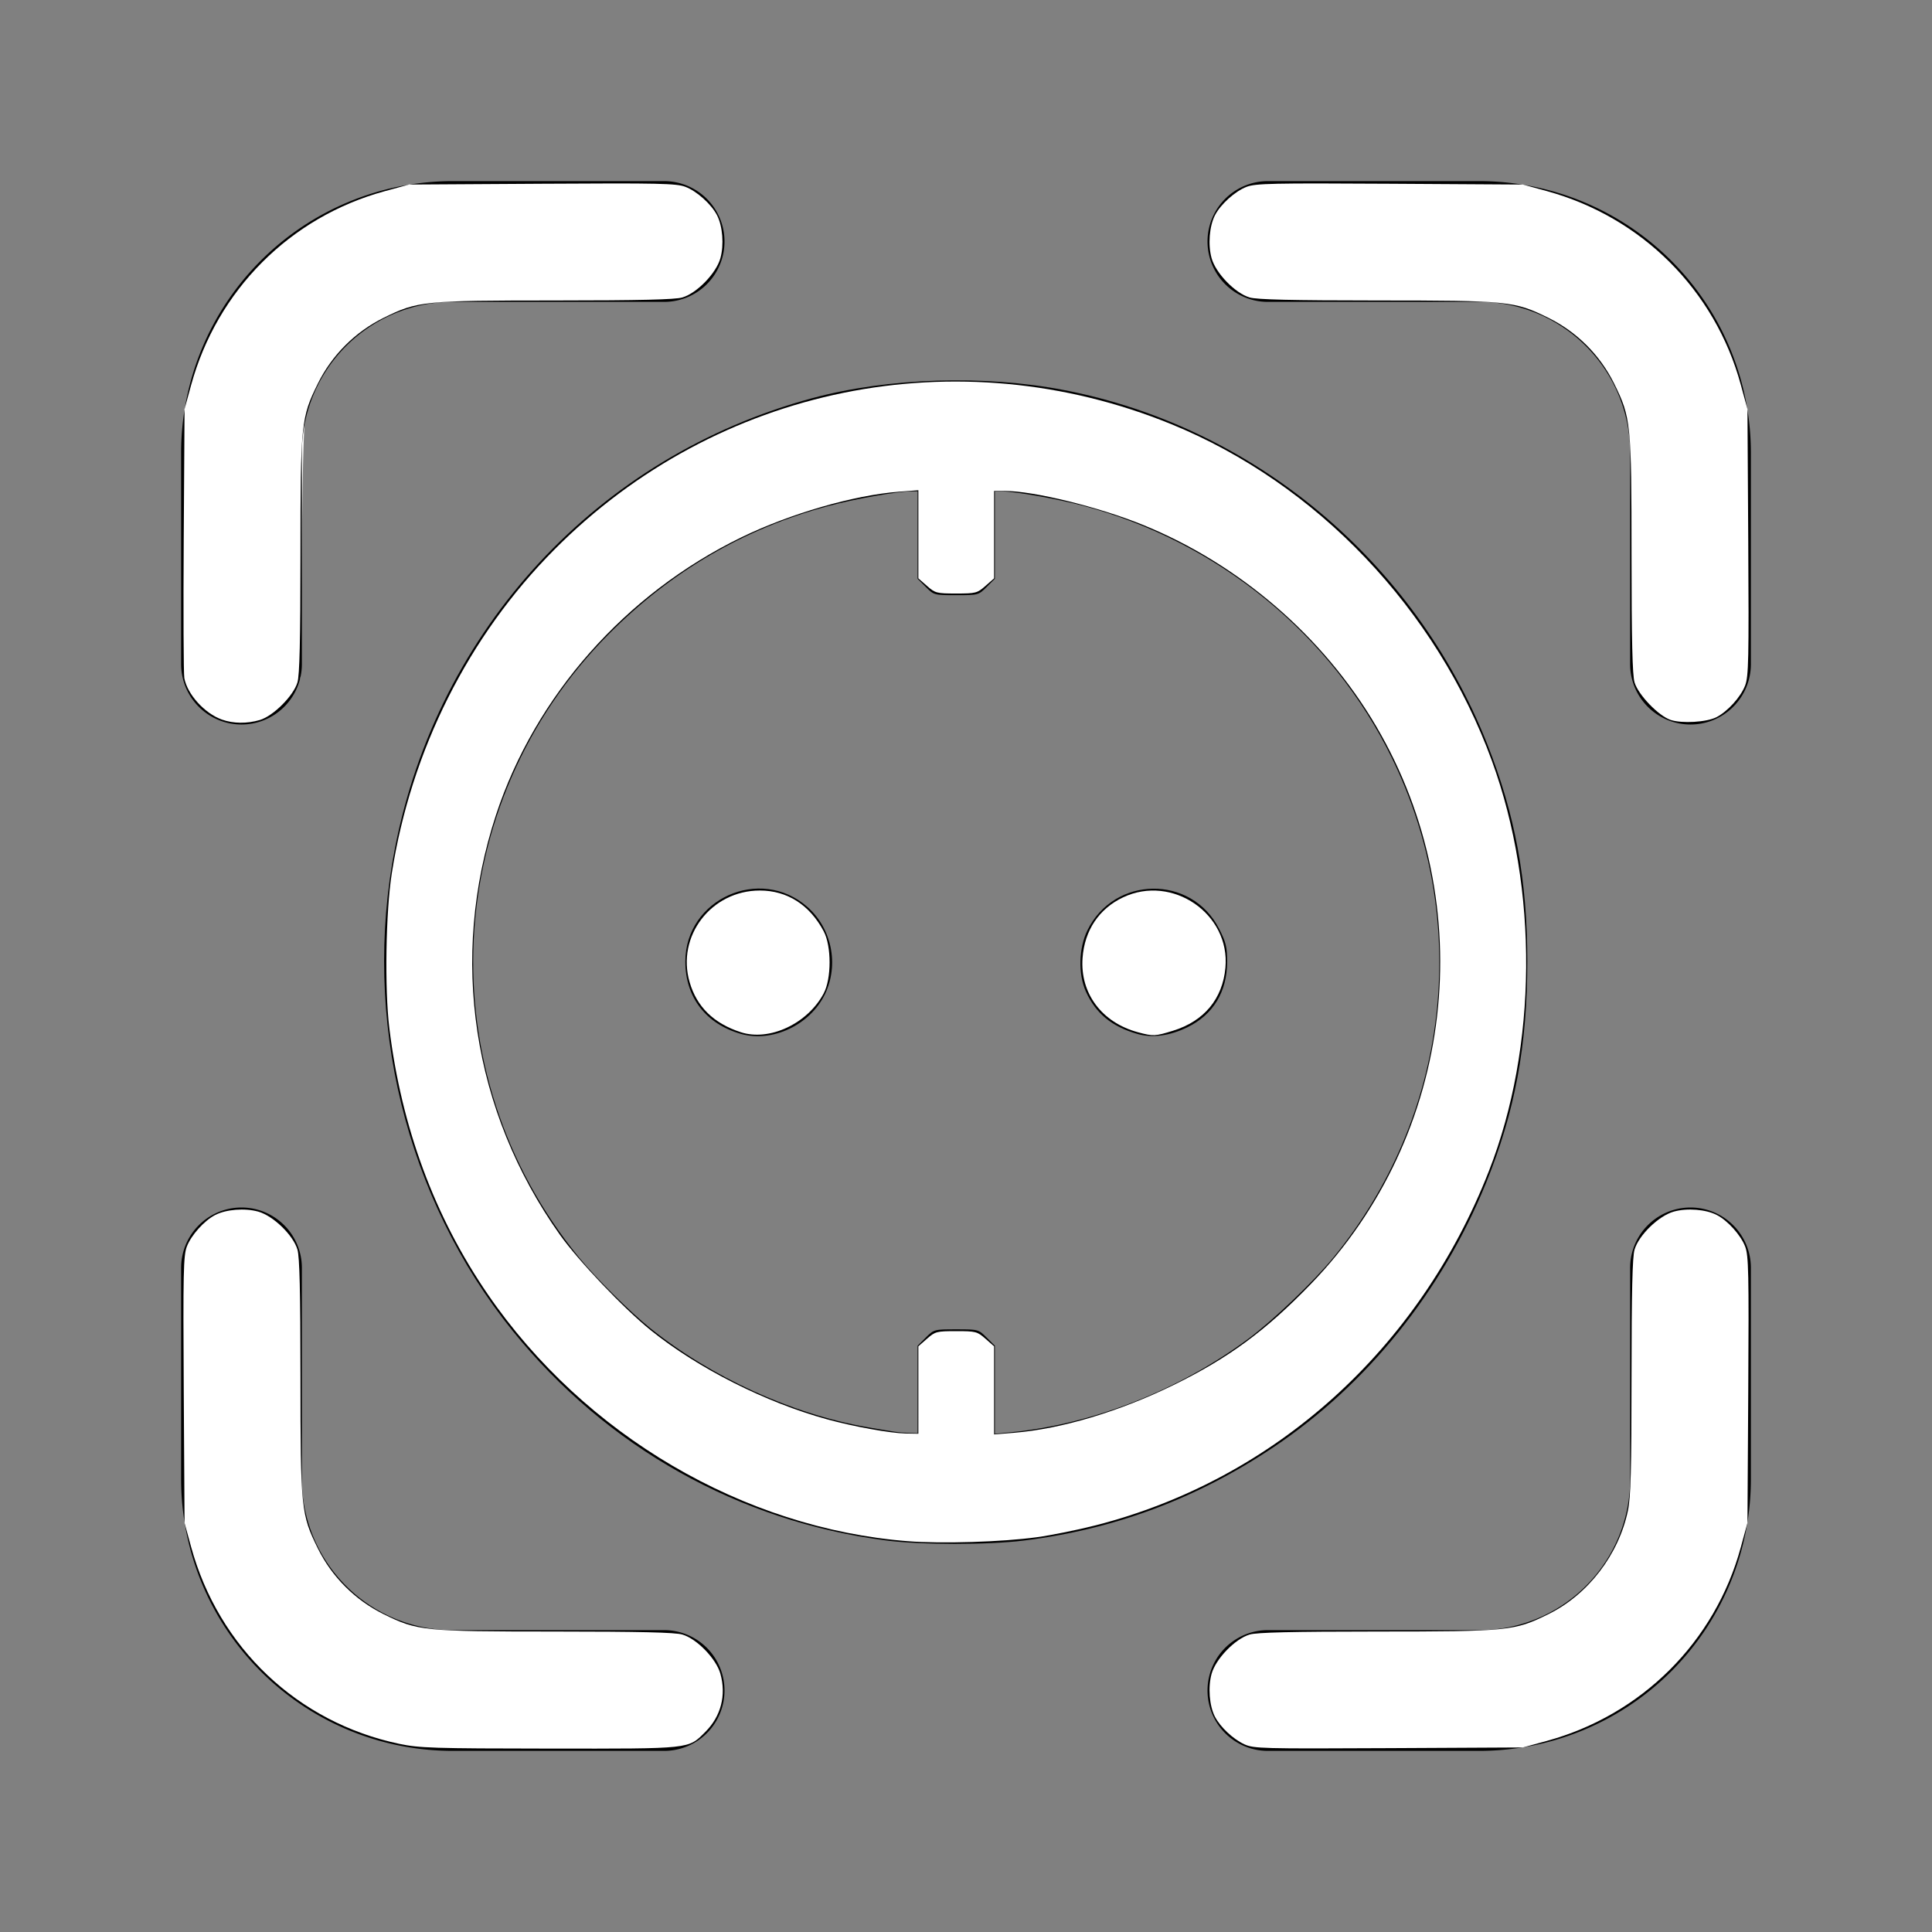
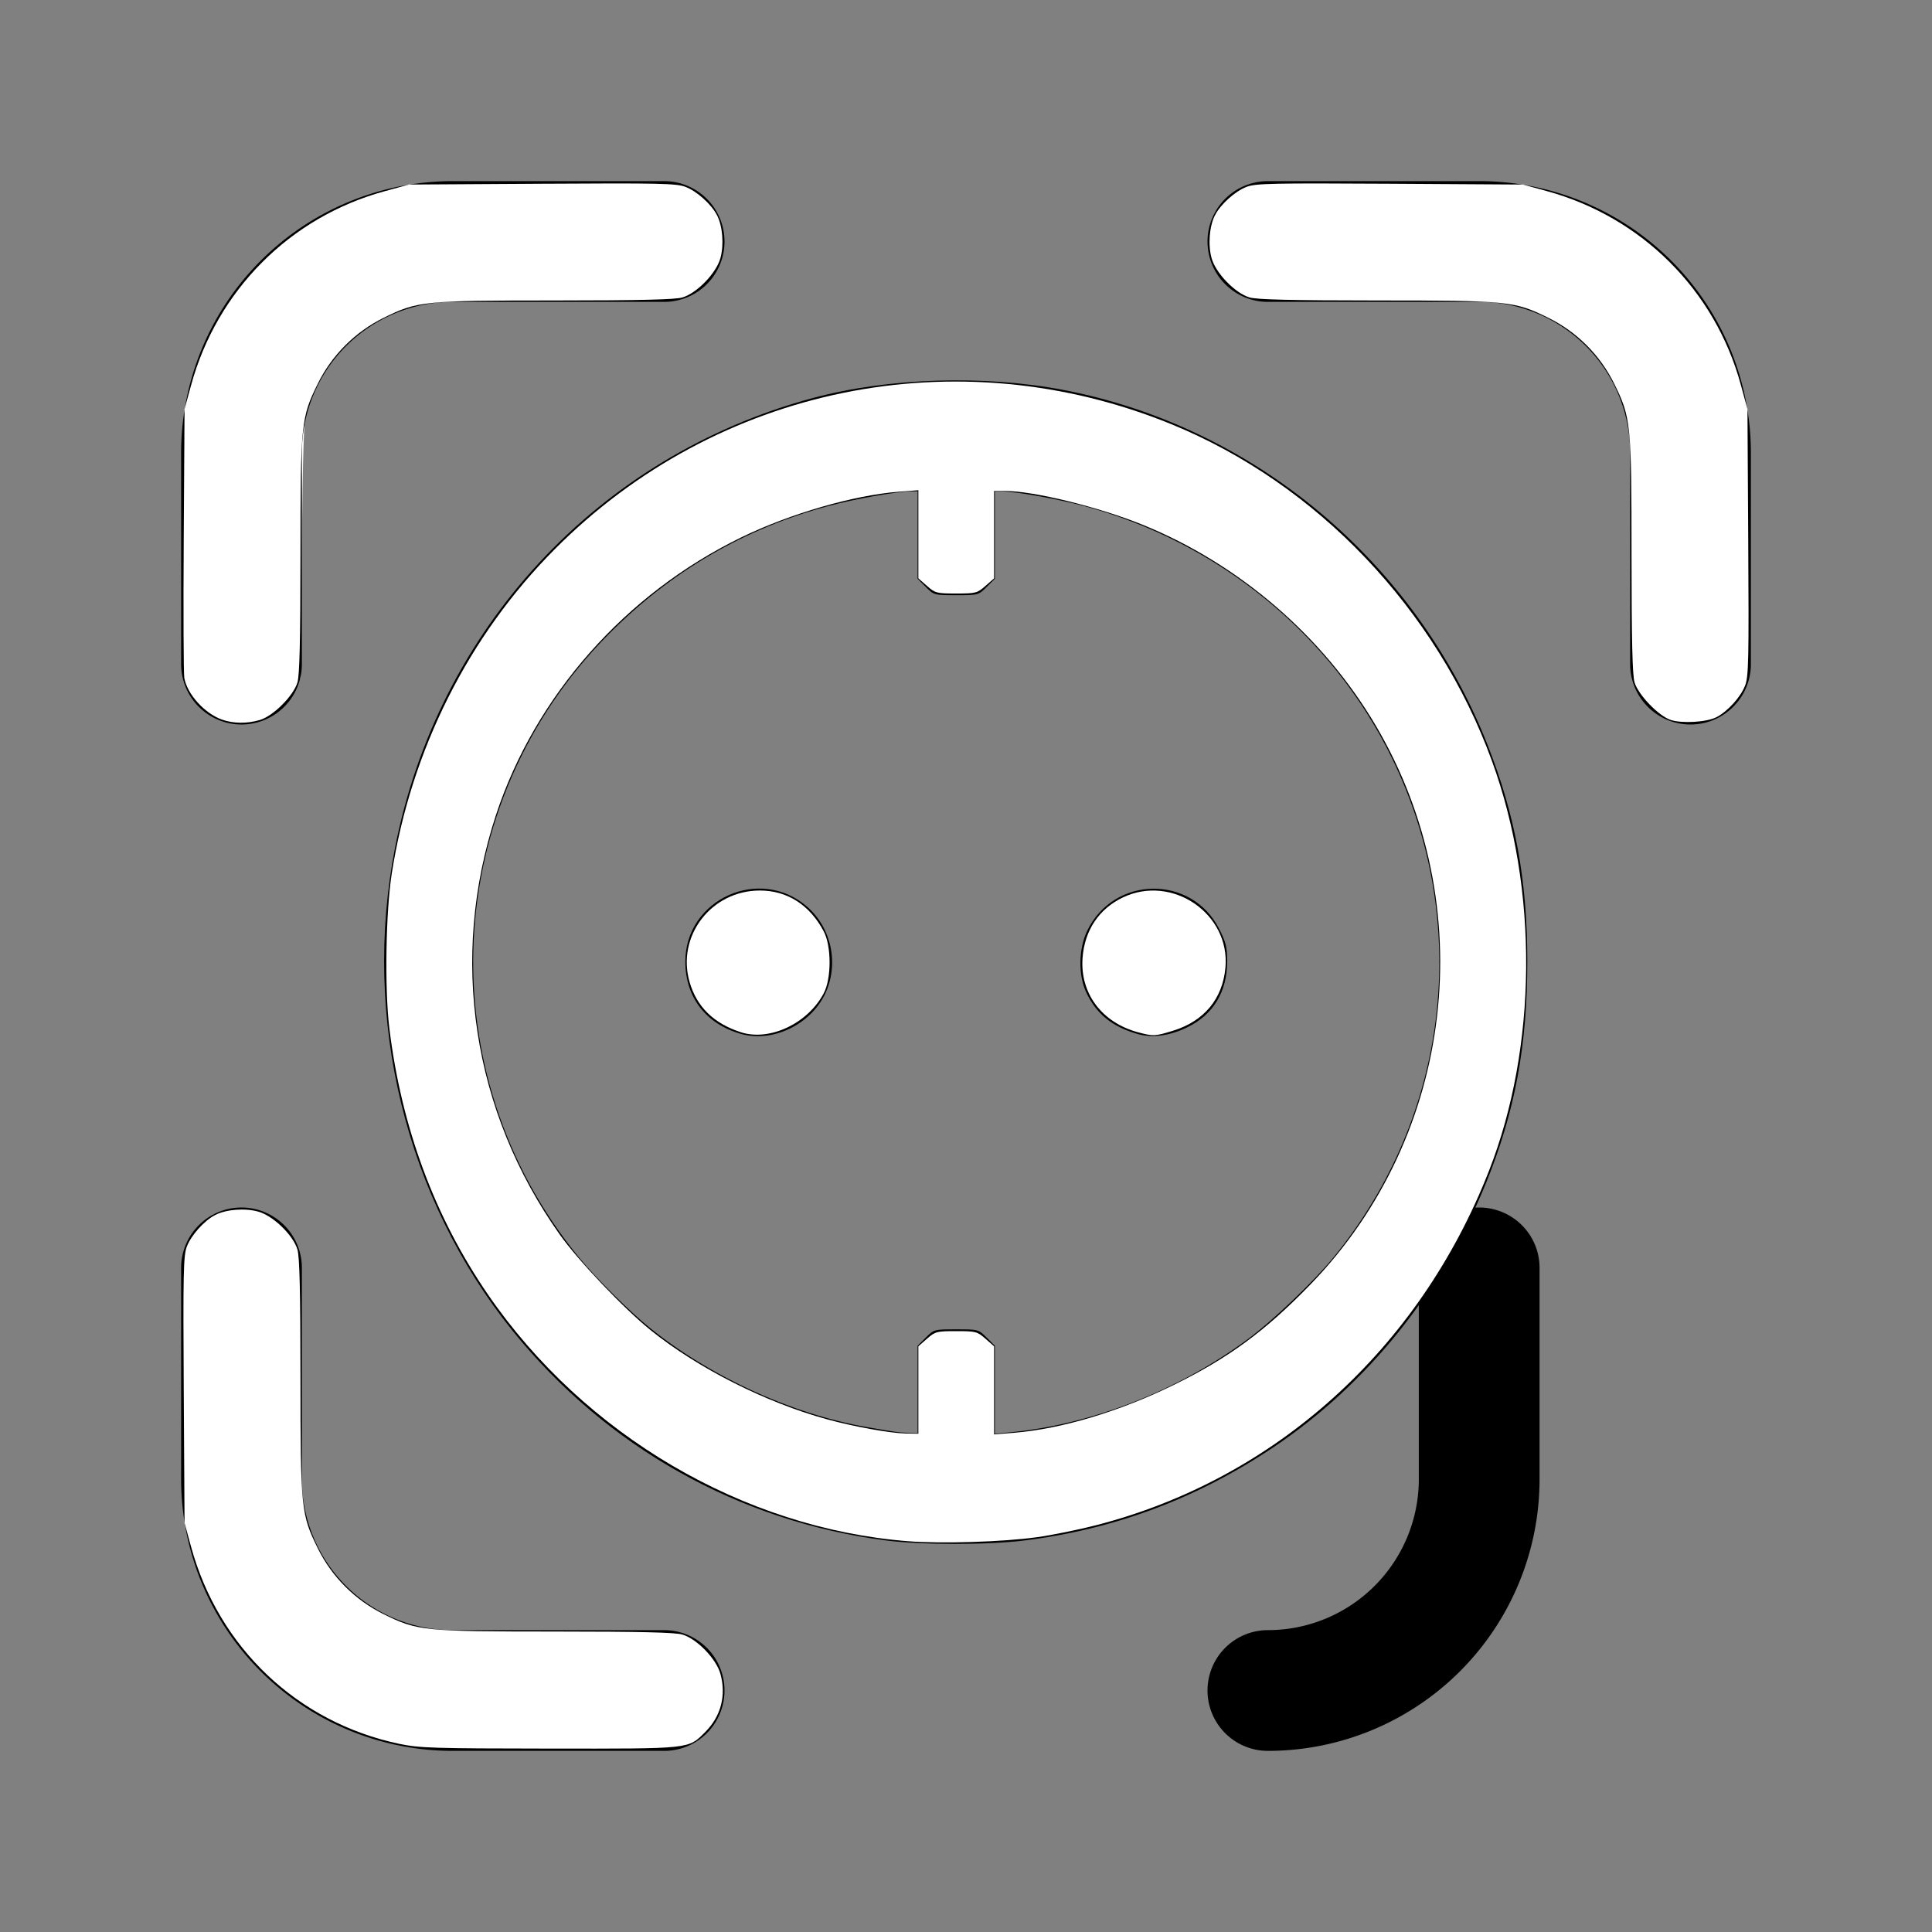
<svg xmlns="http://www.w3.org/2000/svg" xmlns:ns1="http://sodipodi.sourceforge.net/DTD/sodipodi-0.dtd" xmlns:ns2="http://www.inkscape.org/namespaces/inkscape" width="800px" height="800px" viewBox="0 0 512 512" version="1.1" id="svg142" ns1:docname="scanstroom_white.svg" ns2:version="1.0.2 (e86c870879, 2021-01-15)" ns2:export-filename="/home/johan/Downloads/scanstroom.png" ns2:export-xdpi="37.809231" ns2:export-ydpi="37.809231">
  <rect x="0" y="0" width="512" height="512" fill="#808080" stroke="none" />
  <defs id="defs146" />
  <ns1:namedview pagecolor="#ffffff" bordercolor="#666666" borderopacity="1" objecttolerance="10" gridtolerance="10" guidetolerance="10" ns2:pageopacity="0" ns2:pageshadow="2" ns2:window-width="1920" ns2:window-height="977" id="namedview144" showgrid="false" ns2:zoom="0.98875" ns2:cx="169.91151" ns2:cy="357.52212" ns2:window-x="0" ns2:window-y="0" ns2:window-maximized="1" ns2:current-layer="layer2" ns2:document-rotation="0" />
  <title id="title132">ionicons-v5-k</title>
  <g ns2:groupmode="layer" id="layer1" ns2:label="Layer 2" style="display:inline">
    <path style="fill:#ffffff;fill-opacity:1;stroke-width:1.011" d="m 89.442,296.587 c -6.111,-3.099 -11.385,-9.246 -13.037,-15.196 -1.39,-5.005 -1.403,-96.132 -0.016,-107.199 6.117,-48.782 43.715,-88.459 91.762,-96.838 11.029,-1.923 109.037,-2.221 114.631,-0.348 19.706,6.598 22.289,33.431 4.239,44.04 l -4.847,2.849 -53.603,0.509 -53.603,0.509 -7.418,2.706 c -10.721,3.911 -17.626,8.438 -25.524,16.734 -6.78,7.121 -12.298,16.233 -15.174,25.054 -0.984,3.02 -1.463,17.636 -1.886,57.649 l -0.567,53.603 -2.767,5.247 c -6.47,12.271 -20.124,16.802 -32.191,10.682 z" id="path14" transform="scale(0.64)" />
    <path style="fill:#ffffff;fill-opacity:1;stroke-width:1.011" d="m 91.886,297.961 c -7.162,-2.558 -14.317,-10.453 -15.56,-17.167 -0.323,-1.744 -0.434,-27.519 -0.247,-57.279 l 0.34,-54.109 2.682,-9.816 C 89.861,120.201 120.127,89.858 159.316,79.169 l 10.09,-2.752 55.098,-0.331 c 48.432,-0.291 55.607,-0.137 59.305,1.275 4.738,1.809 10.726,7.184 13.083,11.741 2.342,4.528 2.953,12.279 1.406,17.827 -1.73,6.205 -9.736,14.468 -15.735,16.24 -3.01,0.889 -17.57,1.235 -52.592,1.248 -54.806,0.02 -57.041,0.246 -71.126,7.189 -11.778,5.806 -21.433,15.461 -27.239,27.239 -6.943,14.085 -7.169,16.32 -7.189,71.126 -0.013,35.021 -0.358,49.581 -1.248,52.592 -1.641,5.555 -10.02,13.934 -15.575,15.575 -5.299,1.566 -11.011,1.501 -15.708,-0.177 z" id="path839" transform="scale(0.64)" />
    <path style="fill:#ffffff;fill-opacity:1;stroke-width:1.011" d="m 91.886,297.961 c -7.162,-2.558 -14.317,-10.453 -15.56,-17.167 -0.323,-1.744 -0.434,-27.519 -0.247,-57.279 l 0.34,-54.109 2.682,-9.816 C 89.861,120.201 120.127,89.858 159.316,79.169 l 10.09,-2.752 55.098,-0.331 c 48.432,-0.291 55.607,-0.137 59.305,1.275 4.738,1.809 10.726,7.184 13.083,11.741 2.342,4.528 2.953,12.279 1.406,17.827 -1.73,6.205 -9.736,14.468 -15.735,16.24 -3.01,0.889 -17.57,1.235 -52.592,1.248 -54.806,0.02 -57.041,0.246 -71.126,7.189 -11.778,5.806 -21.433,15.461 -27.239,27.239 -6.943,14.085 -7.169,16.32 -7.189,71.126 -0.013,35.021 -0.358,49.581 -1.248,52.592 -1.641,5.555 -10.02,13.934 -15.575,15.575 -5.299,1.566 -11.011,1.501 -15.708,-0.177 z" id="path841" transform="scale(0.64)" />
    <path style="fill:#ffffff;fill-opacity:1;stroke-width:1.011" d="m 376.054,638.189 c -68.199,-5.322 -134.05,-43.983 -174.006,-102.159 -22.066,-32.128 -35.806,-69.233 -40.822,-110.24 -2.001,-16.361 -1.496,-48.267 1.017,-64.222 8.037,-51.023 31.732,-98.182 67.34,-134.02 67.31,-67.745 166.925,-88.001 255.373,-51.929 60.403,24.635 109.925,76.645 132.836,139.508 19.315,52.998 18.839,118.341 -1.235,169.68 -28.892,73.89 -88.665,127.776 -162.819,146.782 -7.317,1.875 -18.305,4.099 -24.418,4.941 -14.205,1.957 -39.391,2.742 -53.266,1.659 z m 4.224,-62.611 v -18.1 l 3.575,-3.139 c 3.394,-2.98 4.007,-3.139 12.101,-3.139 8.095,0 8.707,0.159 12.101,3.139 l 3.575,3.139 v 18.245 18.245 l 8.344,-0.687 c 19.657,-1.619 43.567,-8.787 65.992,-19.782 22.75,-11.155 38.092,-22.436 56.777,-41.751 59.654,-61.664 70.785,-156.794 27.043,-231.119 -21.828,-37.089 -56.641,-67.098 -96.712,-83.366 -18.098,-7.347 -45.146,-13.977 -57.026,-13.977 h -4.419 v 18.1 18.1 l -3.575,3.139 c -3.394,2.98 -4.007,3.139 -12.101,3.139 -8.095,0 -8.707,-0.159 -12.101,-3.139 l -3.575,-3.139 v -18.25 -18.25 l -8.076,0.623 c -18.691,1.441 -45.108,9.094 -65.249,18.902 -48.087,23.417 -85.375,65.622 -101.583,114.979 -19.434,59.184 -9.783,122.657 26.413,173.718 7.699,10.86 26.521,30.652 37.711,39.653 19.591,15.759 47.508,29.855 72.975,36.847 11.022,3.026 26.149,5.76 32.498,5.874 l 5.31,0.095 z" id="path843" transform="scale(0.64)" />
    <path style="fill:#ffffff;fill-opacity:1;stroke-width:1.011" d="m 471.231,427.441 c -14.994,-4.043 -24.021,-16.116 -22.972,-30.725 0.823,-11.468 6.798,-20.416 16.789,-25.142 20.395,-9.648 44.399,6.831 42.38,29.094 -1.175,12.96 -8.815,22.154 -21.722,26.141 -7.453,2.302 -8.168,2.333 -14.475,0.633 z" id="path845" transform="scale(0.64)" />
    <path style="fill:#ffffff;fill-opacity:1;stroke-width:1.011" d="m 691.783,298.107 c -5.01,-1.665 -13.441,-10.43 -14.952,-15.544 -0.889,-3.01 -1.235,-17.57 -1.248,-52.592 -0.02,-54.806 -0.246,-57.041 -7.189,-71.126 -5.806,-11.778 -15.461,-21.433 -27.239,-27.239 -14.085,-6.943 -16.32,-7.169 -71.126,-7.189 -35.021,-0.013 -49.581,-0.358 -52.592,-1.248 -5.999,-1.772 -14.005,-10.035 -15.735,-16.24 -1.547,-5.548 -0.936,-13.299 1.406,-17.827 2.357,-4.558 8.345,-9.932 13.083,-11.741 3.697,-1.412 10.873,-1.566 59.305,-1.275 l 55.098,0.331 9.816,2.683 c 39.392,10.765 69.732,41.027 80.42,80.216 l 2.752,10.09 0.331,55.098 c 0.291,48.432 0.137,55.607 -1.275,59.305 -1.832,4.796 -7.197,10.733 -11.894,13.162 -4.007,2.072 -14.291,2.688 -18.962,1.136 z" id="path847" transform="scale(0.64)" />
  </g>
-   <path d="M336,448h56a56,56,0,0,0,56-56V336" style="fill:none;stroke:#000000;stroke-linecap:round;stroke-linejoin:round;stroke-width:32px" id="path134" />
+   <path d="M336,448a56,56,0,0,0,56-56V336" style="fill:none;stroke:#000000;stroke-linecap:round;stroke-linejoin:round;stroke-width:32px" id="path134" />
  <path d="M448,176V120a56,56,0,0,0-56-56H336" style="fill:none;stroke:#000000;stroke-linecap:round;stroke-linejoin:round;stroke-width:32px" id="path136" />
  <path d="M176,448H120a56,56,0,0,1-56-56V336" style="fill:none;stroke:#000000;stroke-linecap:round;stroke-linejoin:round;stroke-width:32px" id="path138" />
  <path d="M64,176V120a56,56,0,0,1,56-56h56" style="fill:none;stroke:#000000;stroke-linecap:round;stroke-linejoin:round;stroke-width:32px" id="path140" />
  <g ns2:groupmode="layer" id="layer2" ns2:label="Layer 3" style="display:inline">
    <path style="fill:#000000;stroke-width:0.64" d="m 234.853,408.242 c -38.993,-5.004 -74.08,-24.69 -98.988,-55.54 -28.368,-35.136 -39.986,-82.769 -31.199,-127.918 11.309,-58.112 53.774,-103.909 110.585,-119.262 20.058,-5.421 45.534,-6.238 66.765,-2.141 50.322,9.711 92.896,45.314 112.093,93.739 7.435,18.756 10.636,36.063 10.645,57.568 0.01,22.363 -3.268,39.968 -10.963,58.88 -11.657,28.649 -31.482,53.301 -56.22,69.905 -20.341,13.653 -42.126,21.804 -66.266,24.792 -9.603,1.189 -27.091,1.178 -36.452,-0.024 z m 8.318,-40.018 v -11.584 l 2.176,-2.176 c 2.159,-2.159 2.221,-2.176 8.064,-2.176 5.843,0 5.905,0.017 8.064,2.176 l 2.176,2.176 v 11.667 11.667 l 4.565,-0.45 c 21.408,-2.11 44.382,-11.19 62.635,-24.757 6.523,-4.848 17.274,-15.121 22.509,-21.507 30.71,-37.463 36.741,-88.845 15.533,-132.332 -15.974,-32.753 -46.064,-57.351 -81.83,-66.892 -6.893,-1.839 -18.089,-3.816 -21.652,-3.824 l -1.76,-0.004 v 11.584 11.584 l -2.176,2.176 c -2.159,2.159 -2.221,2.176 -8.064,2.176 -5.843,0 -5.905,-0.017 -8.064,-2.176 l -2.176,-2.176 v -11.584 -11.584 l -1.76,0.004 c -3.563,0.008 -14.759,1.985 -21.652,3.824 -22.376,5.97 -41.845,17.296 -58.414,33.983 -44.734,45.053 -48.121,116.116 -7.876,165.254 4.397,5.368 13.526,14.429 18.851,18.711 16.093,12.939 37.559,22.745 57.344,26.195 7.764,1.354 8.418,1.445 11.107,1.542 l 2.4,0.087 z m -46.765,-94.218 c -9.312,-2.615 -14.788,-9.712 -14.788,-19.166 0,-16.619 19.835,-25.507 32.346,-14.495 6.476,5.7 8.414,15.32 4.657,23.12 -3.92,8.138 -13.904,12.875 -22.216,10.541 z m 105.005,-0.006 c -6.777,-1.938 -11.021,-5.433 -13.641,-11.233 -2.078,-4.6 -1.905,-11.497 0.405,-16.219 7.103,-14.518 27.575,-14.766 34.892,-0.423 1.831,3.589 2.136,4.841 2.136,8.755 0,7.946 -3.708,14.049 -10.552,17.368 -4.698,2.279 -9.28,2.885 -13.24,1.752 z" id="path415" />
    <path style="fill:#ffffff;fill-opacity:1;stroke-width:1.011" d="m 91.886,297.961 c -7.162,-2.558 -14.317,-10.453 -15.56,-17.167 -0.323,-1.744 -0.434,-27.519 -0.247,-57.279 l 0.34,-54.109 2.682,-9.816 C 89.861,120.201 120.127,89.858 159.316,79.169 l 10.09,-2.752 55.098,-0.331 c 48.432,-0.291 55.607,-0.137 59.305,1.275 4.738,1.809 10.726,7.184 13.083,11.741 2.342,4.528 2.953,12.279 1.406,17.827 -1.73,6.205 -9.736,14.468 -15.735,16.24 -3.01,0.889 -17.57,1.235 -52.592,1.248 -54.806,0.02 -57.041,0.246 -71.126,7.189 -11.778,5.806 -21.433,15.461 -27.239,27.239 -6.943,14.085 -7.169,16.32 -7.189,71.126 -0.013,35.021 -0.358,49.581 -1.248,52.592 -1.641,5.555 -10.02,13.934 -15.575,15.575 -5.299,1.566 -11.011,1.501 -15.708,-0.177 z" id="path849" transform="scale(0.64)" />
    <path style="fill:#ffffff;fill-opacity:1;stroke-width:1.011" d="m 376.054,638.189 c -68.199,-5.322 -134.05,-43.983 -174.006,-102.159 -22.066,-32.128 -35.806,-69.233 -40.822,-110.24 -2.001,-16.361 -1.496,-48.267 1.017,-64.222 8.037,-51.023 31.732,-98.182 67.34,-134.02 67.31,-67.745 166.925,-88.001 255.373,-51.929 60.403,24.635 109.925,76.645 132.836,139.508 19.315,52.998 18.839,118.341 -1.235,169.68 -28.892,73.89 -88.665,127.776 -162.819,146.782 -7.317,1.875 -18.305,4.099 -24.418,4.941 -14.205,1.957 -39.391,2.742 -53.266,1.659 z m 4.224,-62.611 v -18.1 l 3.575,-3.139 c 3.394,-2.98 4.007,-3.139 12.101,-3.139 8.095,0 8.707,0.159 12.101,3.139 l 3.575,3.139 v 18.245 18.245 l 8.344,-0.687 c 19.657,-1.619 43.567,-8.787 65.992,-19.782 22.75,-11.155 38.092,-22.436 56.777,-41.751 59.654,-61.664 70.785,-156.794 27.043,-231.119 -21.828,-37.089 -56.641,-67.098 -96.712,-83.366 -18.098,-7.347 -45.146,-13.977 -57.026,-13.977 h -4.419 v 18.1 18.1 l -3.575,3.139 c -3.394,2.98 -4.007,3.139 -12.101,3.139 -8.095,0 -8.707,-0.159 -12.101,-3.139 l -3.575,-3.139 v -18.25 -18.25 l -8.076,0.623 c -18.691,1.441 -45.108,9.094 -65.249,18.902 -48.087,23.417 -85.375,65.622 -101.583,114.979 -19.434,59.184 -9.783,122.657 26.413,173.718 7.699,10.86 26.521,30.652 37.711,39.653 19.591,15.759 47.508,29.855 72.975,36.847 11.022,3.026 26.149,5.76 32.498,5.874 l 5.31,0.095 z" id="path851" transform="scale(0.64)" />
    <path style="fill:#ffffff;fill-opacity:1;stroke-width:1.011" d="m 691.783,298.107 c -5.01,-1.665 -13.441,-10.43 -14.952,-15.544 -0.889,-3.01 -1.235,-17.57 -1.248,-52.592 -0.02,-54.806 -0.246,-57.041 -7.189,-71.126 -5.806,-11.778 -15.461,-21.433 -27.239,-27.239 -14.085,-6.943 -16.32,-7.169 -71.126,-7.189 -35.021,-0.013 -49.581,-0.358 -52.592,-1.248 -5.999,-1.772 -14.005,-10.035 -15.735,-16.24 -1.547,-5.548 -0.936,-13.299 1.406,-17.827 2.357,-4.558 8.345,-9.932 13.083,-11.741 3.697,-1.412 10.873,-1.566 59.305,-1.275 l 55.098,0.331 9.816,2.683 c 39.392,10.765 69.732,41.027 80.42,80.216 l 2.752,10.09 0.331,55.098 c 0.291,48.432 0.137,55.607 -1.275,59.305 -1.832,4.796 -7.197,10.733 -11.894,13.162 -4.007,2.072 -14.291,2.688 -18.962,1.136 z" id="path853" transform="scale(0.64)" />
-     <path style="fill:#ffffff;fill-opacity:1;stroke-width:1.011" d="m 515.275,722.28 c -4.671,-2.151 -9.958,-7.111 -12.198,-11.443 -2.313,-4.473 -2.914,-12.245 -1.375,-17.767 1.73,-6.205 9.736,-14.468 15.735,-16.24 3.01,-0.889 17.57,-1.235 52.592,-1.248 54.806,-0.02 57.041,-0.246 71.126,-7.189 16.414,-8.092 29.113,-24.619 32.929,-42.857 1.18,-5.64 1.485,-16.93 1.499,-55.508 0.013,-35.021 0.358,-49.581 1.248,-52.592 1.772,-5.999 10.035,-14.005 16.24,-15.735 5.548,-1.547 13.299,-0.936 17.827,1.406 4.558,2.357 9.932,8.345 11.741,13.083 1.412,3.697 1.566,10.873 1.275,59.305 l -0.331,55.098 -2.752,10.09 c -10.688,39.188 -41.024,69.447 -80.42,80.217 l -9.816,2.683 -55.626,0.285 c -52.357,0.268 -55.865,0.175 -59.694,-1.589 z" id="path855" transform="scale(0.64)" />
    <path style="fill:#ffffff;fill-opacity:1;stroke-width:1.011" d="M 165.36,722.092 C 123.27,713.247 90.533,682.248 79.1,640.41 l -2.683,-9.816 -0.331,-55.098 c -0.291,-48.432 -0.137,-55.607 1.275,-59.305 1.809,-4.738 7.184,-10.726 11.741,-13.083 4.528,-2.342 12.279,-2.953 17.827,-1.406 6.205,1.73 14.468,9.736 16.24,15.735 0.889,3.01 1.235,17.57 1.248,52.592 0.02,54.806 0.246,57.041 7.189,71.126 5.806,11.778 15.461,21.433 27.239,27.239 14.085,6.943 16.32,7.169 71.126,7.189 35.021,0.013 49.581,0.358 52.592,1.248 5.999,1.772 14.005,10.035 15.735,16.24 2.485,8.91 0.243,17.589 -6.21,24.042 -7.186,7.186 -5.418,6.995 -64.527,6.941 -48.08,-0.044 -53.957,-0.23 -62.2,-1.962 z" id="path857" transform="scale(0.64)" />
    <path style="fill:#ffffff;fill-opacity:1;stroke-width:1.011" d="m 306.737,427.414 c -11.215,-3.655 -18.203,-10.487 -21.172,-20.7 -5.538,-19.049 8.916,-37.944 29.044,-37.969 11.332,-0.014 20.64,5.92 26.46,16.871 3.26,6.133 3.26,19.601 -6.4e-4,25.735 -6.656,12.522 -22.479,19.925 -34.331,16.063 z" id="path859" transform="scale(0.64)" />
    <path style="fill:#ffffff;fill-opacity:1;stroke-width:1.011" d="m 471.231,427.441 c -14.994,-4.043 -24.021,-16.116 -22.972,-30.725 0.823,-11.468 6.798,-20.416 16.789,-25.142 20.395,-9.648 44.399,6.831 42.38,29.094 -1.175,12.96 -8.815,22.154 -21.722,26.141 -7.453,2.302 -8.168,2.333 -14.475,0.633 z" id="path861" transform="scale(0.64)" />
  </g>
</svg>